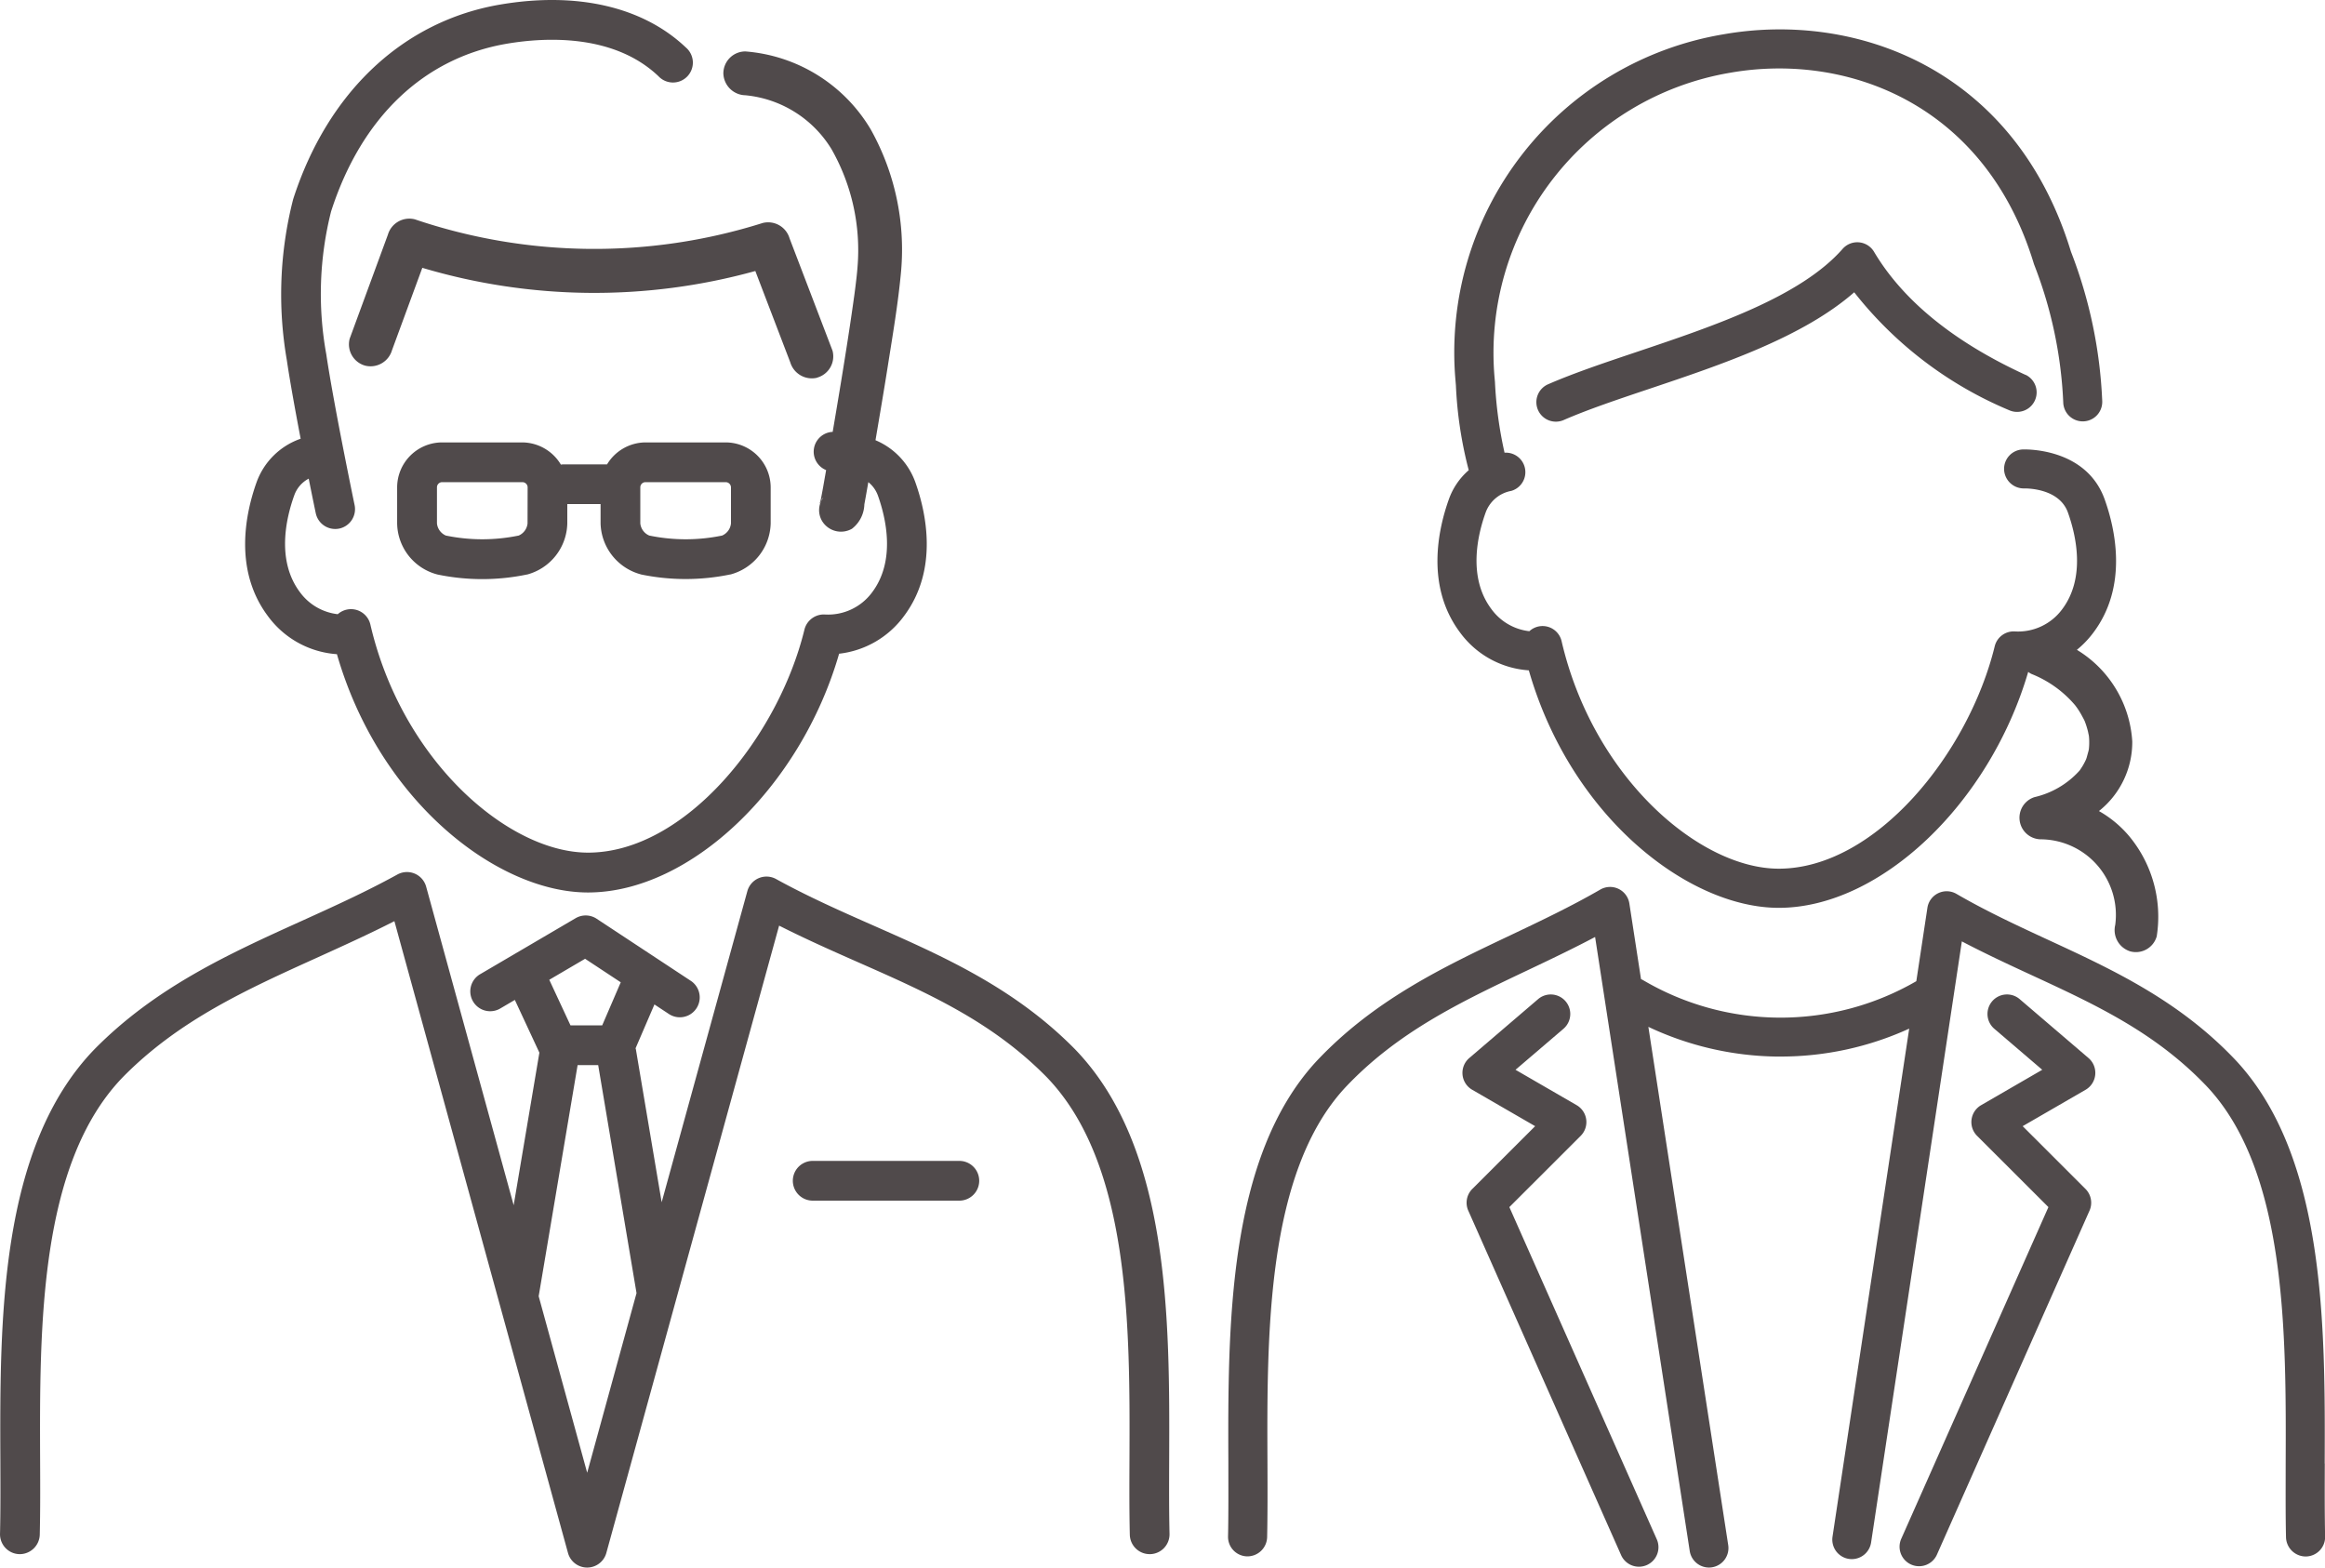
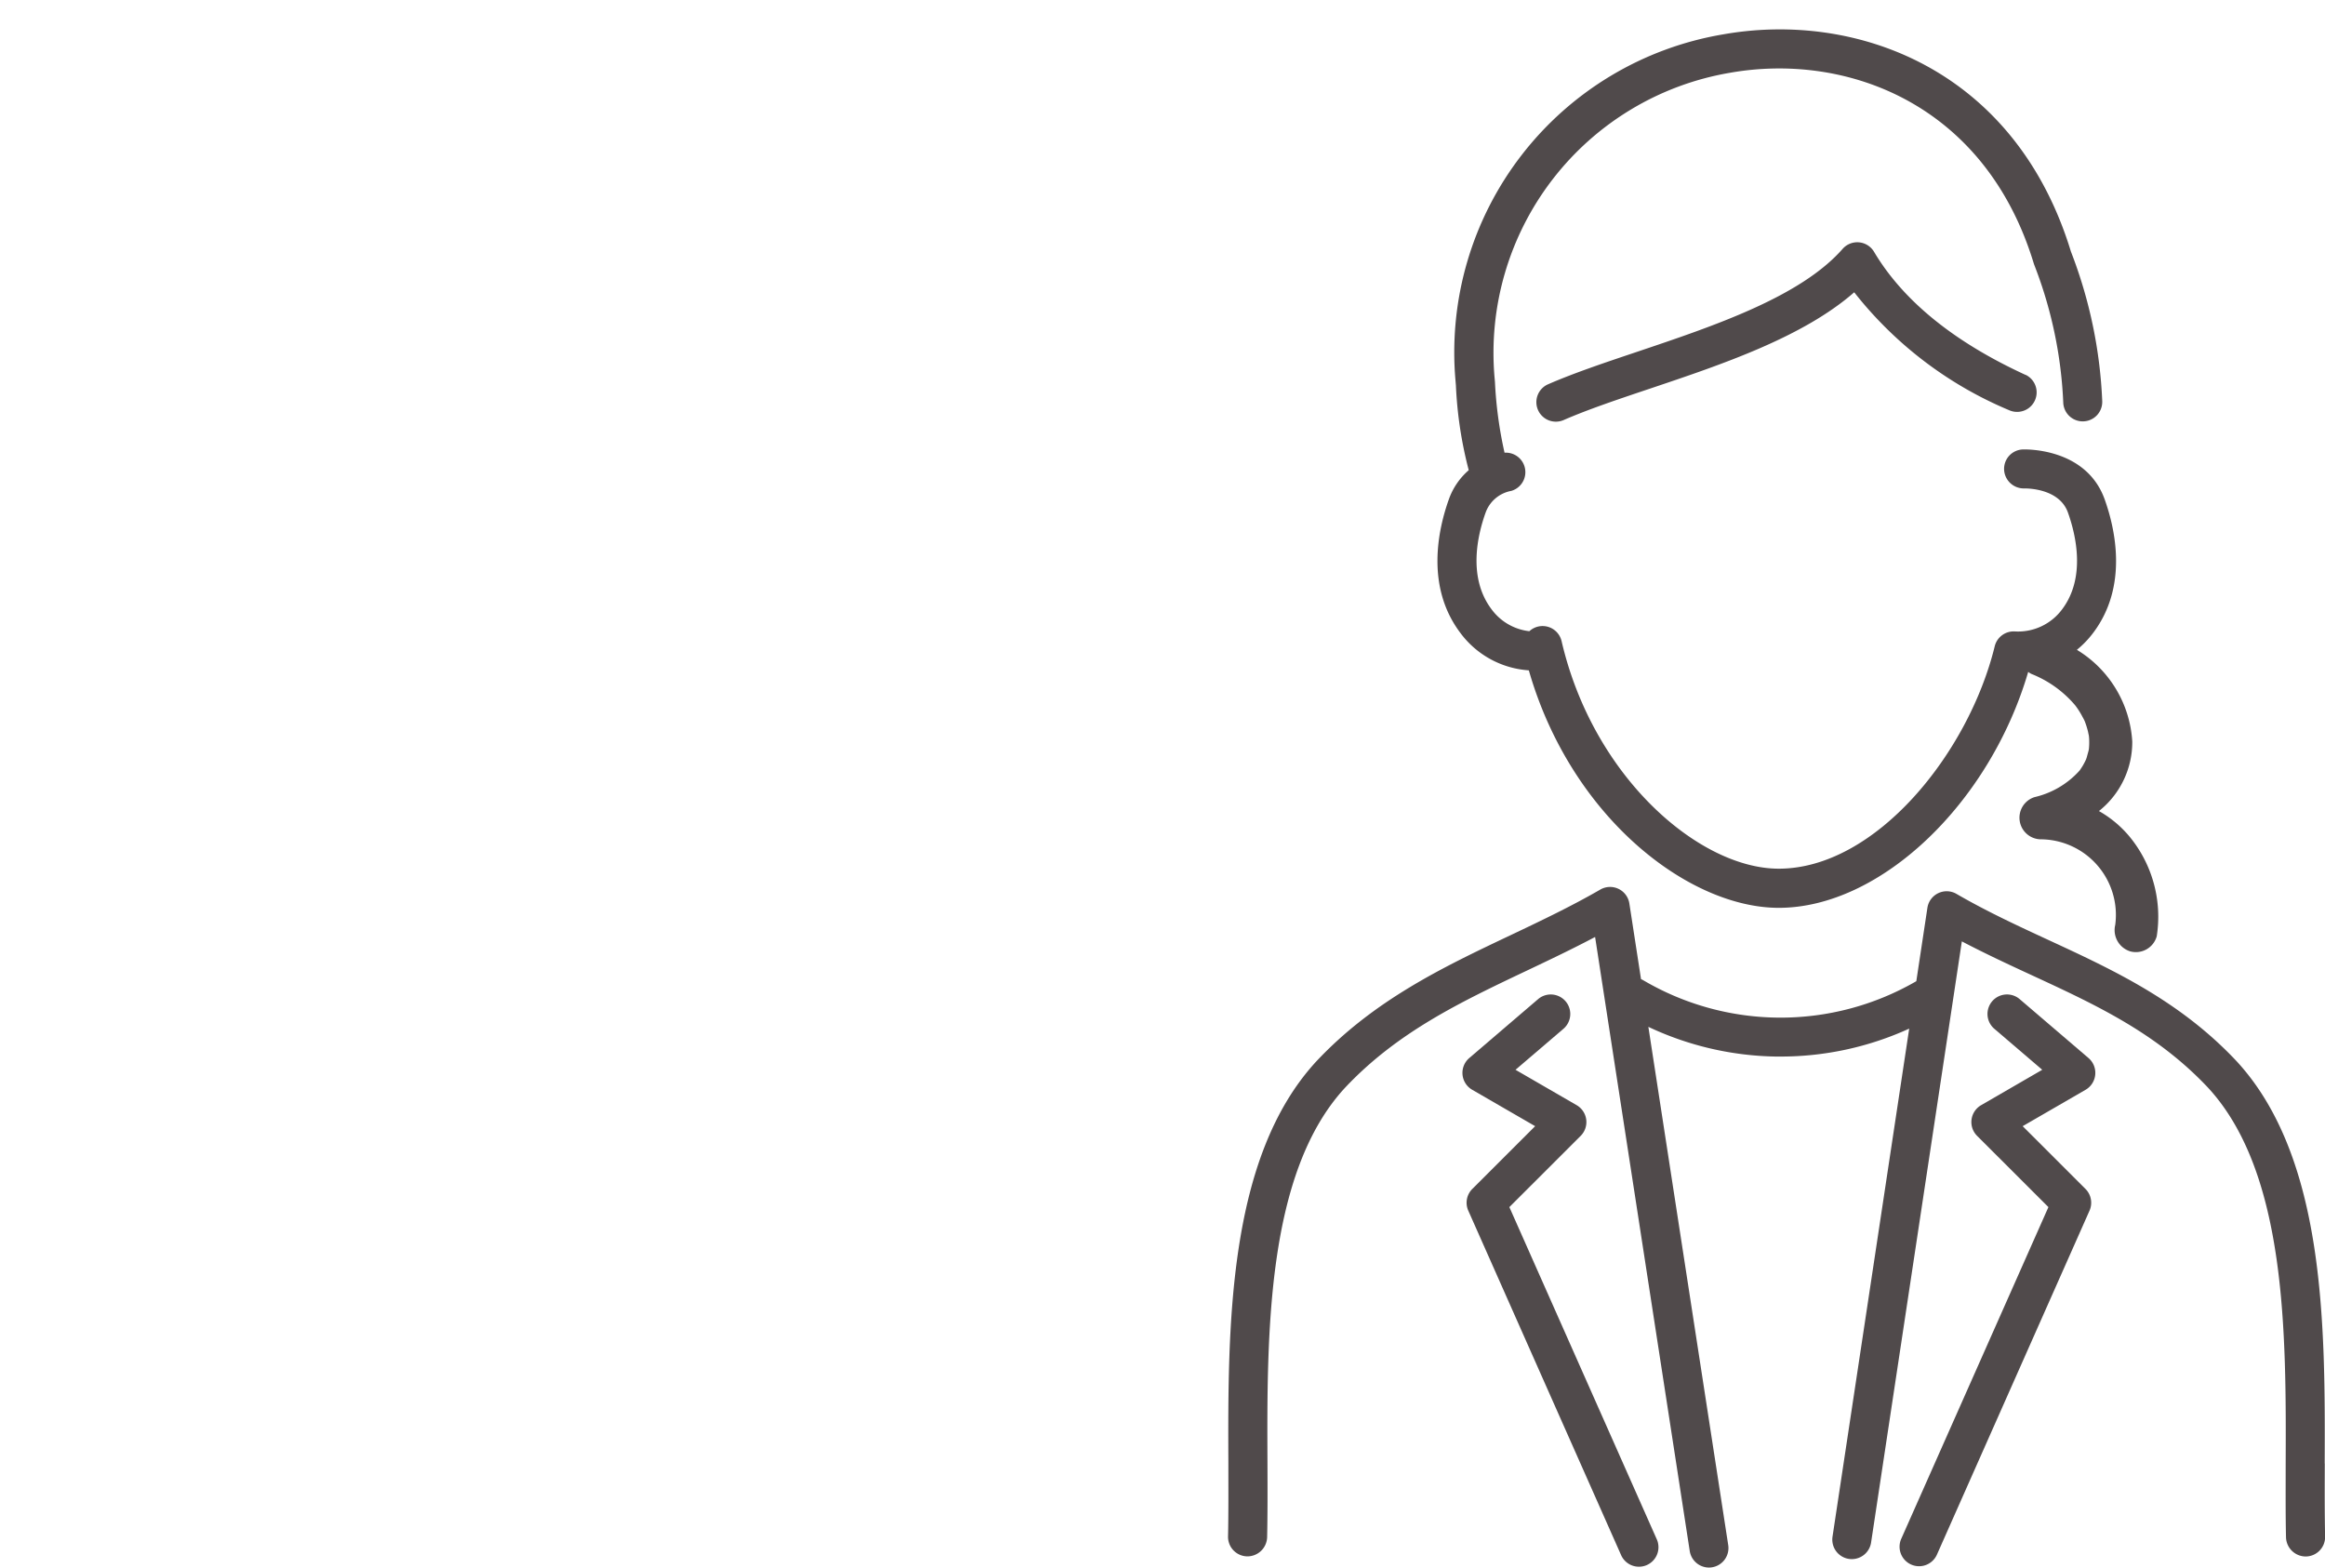
<svg xmlns="http://www.w3.org/2000/svg" width="121.267" height="81.76" viewBox="0 0 121.267 81.76">
  <defs>
    <clipPath id="clip-path">
-       <rect id="長方形_236" data-name="長方形 236" width="61" height="81.76" fill="#504a4b" />
-     </clipPath>
+       </clipPath>
    <clipPath id="clip-path-2">
      <rect id="長方形_237" data-name="長方形 237" width="57.217" height="80.226" fill="#504a4b" />
    </clipPath>
  </defs>
  <g id="ico_management_age" transform="translate(-1142.949 -525.24)">
    <g id="グループ_138" data-name="グループ 138" transform="translate(1142.949 525.24)">
      <g id="グループ_137" data-name="グループ 137" clip-path="url(#clip-path)">
        <path id="パス_769" data-name="パス 769" d="M32.76,34.116c2.22,7.71,8.383,12.433,13.094,12.433,5.36,0,11.1-5.52,13.1-12.453a4.874,4.874,0,0,0,3.377-1.955c1.826-2.427,1.159-5.419.6-6.987a3.745,3.745,0,0,0-2.079-2.193c.216-1.276.434-2.551.636-3.829.261-1.659.549-3.328.7-5A12.837,12.837,0,0,0,60.6,6.744,8.354,8.354,0,0,0,54.06,2.682a1.149,1.149,0,0,0-1.143,1.143A1.173,1.173,0,0,0,54.06,4.968a5.914,5.914,0,0,1,4.5,2.816,10.651,10.651,0,0,1,1.355,6.135c-.026.352-.068.7-.112,1.053-.016.126-.032.252-.049.378-.005.039-.012.092-.016.115-.016.109-.031.219-.046.328q-.17,1.2-.36,2.4c-.226,1.445-.468,2.889-.713,4.332a1.035,1.035,0,0,0-.342,1.994c-.05.282-.1.565-.149.847-.037.207-.075.413-.115.619-.032.166-.167.533.05.028l.072-.071a1.106,1.106,0,0,0-.073,1.226,1.152,1.152,0,0,0,1.563.41,1.664,1.664,0,0,0,.646-1.272c.072-.386.139-.772.207-1.159a1.589,1.589,0,0,1,.5.7c.42,1.175.938,3.393-.3,5.044a2.855,2.855,0,0,1-2.456,1.16,1.04,1.04,0,0,0-1.076.788c-1.373,5.618-6.237,11.632-11.289,11.632-4.15,0-9.7-4.781-11.352-11.9a1.037,1.037,0,0,0-1.7-.536,2.844,2.844,0,0,1-1.972-1.147c-1.241-1.651-.723-3.868-.3-5.044a1.575,1.575,0,0,1,.757-.879c.2,1.006.35,1.72.367,1.8a1.036,1.036,0,0,0,1.013.825,1.023,1.023,0,0,0,.213-.021,1.037,1.037,0,0,0,.8-1.227c-.011-.052-1.08-5.189-1.477-7.866a17.57,17.57,0,0,1,.252-7.451c1.582-4.914,4.851-8.022,9.2-8.751,1.932-.323,5.522-.533,7.873,1.7a1.037,1.037,0,1,0,1.427-1.5C48.728.358,45.3-.439,41.311.232c-5.08.852-9.028,4.555-10.833,10.161a20.042,20.042,0,0,0-.33,8.39c.169,1.139.449,2.675.721,4.1a3.751,3.751,0,0,0-2.3,2.275c-.56,1.567-1.227,4.559.6,6.986a4.872,4.872,0,0,0,3.591,1.976" transform="translate(-15.188 0)" fill="#504a4b" />
        <path id="パス_770" data-name="パス 770" d="M60.982,130.151c.027-7.242.062-16.255-4.914-21.4-3.152-3.2-6.872-4.843-10.47-6.431-1.689-.745-3.435-1.516-5.118-2.443a1.036,1.036,0,0,0-1.5.632l-4.469,16.225-1.341-7.956c0-.026-.014-.049-.02-.074l.984-2.286.778.513a1.037,1.037,0,0,0,1.141-1.731l-4.935-3.254a1.037,1.037,0,0,0-1.094-.028l-4.954,2.906a1.037,1.037,0,1,0,1.049,1.788l.734-.431,1.28,2.751-1.341,7.957-4.565-16.615a1.037,1.037,0,0,0-1.5-.634c-1.634.9-3.354,1.68-5.017,2.433-3.729,1.689-7.585,3.435-10.785,6.684C-.043,113.9-.009,122.909.019,130.151c.005,1.374.011,2.671-.018,3.877a1.037,1.037,0,0,0,1.012,1.06,1.047,1.047,0,0,0,1.061-1.012c.029-1.235.024-2.545.018-3.933-.026-6.867-.059-15.412,4.317-19.936,2.923-2.968,6.437-4.559,10.157-6.243,1.318-.6,2.67-1.209,4.005-1.891l9.054,32.952a1.035,1.035,0,0,0,1,.762h0a1.037,1.037,0,0,0,1-.761l9.012-32.72c1.384.7,2.773,1.316,4.126,1.913,3.577,1.578,6.955,3.069,9.824,5.982,4.383,4.53,4.35,13.075,4.324,19.942-.006,1.388-.011,2.7.018,3.933a1.037,1.037,0,0,0,1.036,1.012h.025A1.036,1.036,0,0,0,61,134.028c-.028-1.207-.023-2.5-.018-3.877M30.517,104.035l1.86,1.227-.967,2.245H29.755l-1.106-2.376Zm.109,26.808-2.53-9.207,2.031-12.056H31.2l2,11.893Z" transform="translate(0 -54.028)" fill="#504a4b" />
-         <path id="パス_771" data-name="パス 771" d="M64.221,33.223a1.151,1.151,0,0,0,.8-1.406l-2.24-5.857a1.164,1.164,0,0,0-1.406-.8,29.186,29.186,0,0,1-18.138-.192,1.165,1.165,0,0,0-1.406.8l-1.993,5.423a1.153,1.153,0,0,0,.8,1.406,1.166,1.166,0,0,0,1.406-.8l1.582-4.3a31.444,31.444,0,0,0,17.369.166l1.823,4.765a1.176,1.176,0,0,0,1.406.8" transform="translate(-21.599 -13.528)" fill="#504a4b" />
-         <path id="パス_772" data-name="パス 772" d="M99.144,132.467H91.5a1.036,1.036,0,1,0,0,2.073h7.648a1.036,1.036,0,1,0,0-2.073" transform="translate(-49.111 -71.918)" fill="#504a4b" />
-         <path id="パス_773" data-name="パス 773" d="M58.032,57.369a11.462,11.462,0,0,0,4.664,0l.014,0A2.829,2.829,0,0,0,64.8,54.708V52.817a2.353,2.353,0,0,0-2.333-2.334H58.243a2.358,2.358,0,0,0-1.977,1.145H53.984a.951.951,0,0,0-.126.013,2.366,2.366,0,0,0-2-1.158H47.634a2.351,2.351,0,0,0-2.317,2.333v1.9a2.8,2.8,0,0,0,2.106,2.657,11.447,11.447,0,0,0,4.663,0l.014,0a2.828,2.828,0,0,0,2.092-2.658V53.7h1.736v1.008a2.83,2.83,0,0,0,2.105,2.659M58,52.814a.271.271,0,0,1,.26-.258h4.194a.277.277,0,0,1,.275.26v1.892a.773.773,0,0,1-.461.633,9.4,9.4,0,0,1-3.8,0A.772.772,0,0,1,58,54.708Zm-5.881,1.894a.775.775,0,0,1-.461.633,9.408,9.408,0,0,1-3.8,0,.774.774,0,0,1-.464-.634V52.814a.271.271,0,0,1,.26-.258h4.194a.274.274,0,0,1,.275.26Z" transform="translate(-24.603 -27.408)" fill="#504a4b" />
      </g>
    </g>
    <g id="グループ_140" data-name="グループ 140" transform="translate(1207 526.774)">
      <g id="グループ_139" data-name="グループ 139" clip-path="url(#clip-path-2)">
        <path id="パス_774" data-name="パス 774" d="M57.2,129.753c.026-7.1.058-15.941-4.6-20.985-2.958-3.149-6.446-4.762-9.82-6.322-1.58-.731-3.214-1.487-4.787-2.4a1.017,1.017,0,0,0-1.515.729L35.9,104.6a14.131,14.131,0,0,1-14.259-.059.994.994,0,0,0-.1-.048l-.608-3.946a1.018,1.018,0,0,0-1.515-.726c-1.528.883-3.137,1.647-4.694,2.386-3.5,1.66-7.111,3.375-10.114,6.57-4.65,5.039-4.618,13.878-4.592,20.981,0,1.348.009,2.621-.017,3.806A1.018,1.018,0,0,0,1,134.6a1.031,1.031,0,0,0,1.04-1c.026-1.21.022-2.5.017-3.858C2.027,123,2,114.605,6.1,110.161c2.733-2.908,6.019-4.468,9.5-6.119,1.167-.554,2.362-1.121,3.546-1.748l4.936,32.027a1.018,1.018,0,0,0,1,.862.978.978,0,0,0,.157-.012,1.017,1.017,0,0,0,.85-1.161l-4.165-27.028a16.174,16.174,0,0,0,6.653,1.549l.252,0a16.145,16.145,0,0,0,6.7-1.457l-4,26.5a1.018,1.018,0,0,0,.854,1.158,1.043,1.043,0,0,0,.153.011,1.018,1.018,0,0,0,1.005-.865l4.734-31.354c1.227.644,2.455,1.213,3.653,1.767,3.345,1.547,6.5,3.008,9.186,5.862C55.22,114.6,55.19,123,55.165,129.746c0,1.363-.01,2.649.017,3.86a1.032,1.032,0,0,0,1.04,1,1.018,1.018,0,0,0,1-1.04c-.026-1.185-.022-2.459-.017-3.808" transform="translate(0 -54.958)" fill="#504a4b" />
        <path id="パス_775" data-name="パス 775" d="M29.114,33.429C31.322,41.11,37.46,45.816,42.15,45.816c5.311,0,11-5.447,13.011-12.307a.8.8,0,0,0,.182.113,5.775,5.775,0,0,1,2.26,1.622,3.783,3.783,0,0,1,.3.448c.048.082.091.166.137.25.017.03.05.1.065.129a4.347,4.347,0,0,1,.181.579c0,.014.022.109.034.163s.019.192.02.216a3.351,3.351,0,0,1-.016.52c-.006.028-.015.073-.025.109-.028.1-.055.2-.082.3-.009.033-.027.084-.038.114-.038.084-.08.168-.125.248-.053.1-.112.187-.173.278l-.038.057s-.007,0-.026.027a4.523,4.523,0,0,1-2.327,1.36,1.127,1.127,0,0,0,.3,2.2A3.944,3.944,0,0,1,59.7,46.707a1.16,1.16,0,0,0,.784,1.38,1.129,1.129,0,0,0,1.38-.783,6.576,6.576,0,0,0-1.436-5.225,5.762,5.762,0,0,0-1.578-1.311,4.587,4.587,0,0,0,1.738-3.634A6.011,6.011,0,0,0,57.7,32.359a5.049,5.049,0,0,0,.857-.894c1.814-2.413,1.151-5.389.594-6.948-.966-2.707-4.138-2.613-4.273-2.609a1.015,1.015,0,0,0-.975,1.05,1.028,1.028,0,0,0,1.048.983c.073,0,1.821-.035,2.283,1.26.419,1.174.937,3.39-.3,5.04A2.858,2.858,0,0,1,54.47,31.4a1.019,1.019,0,0,0-1.056.774c-1.37,5.6-6.223,11.6-11.264,11.6-4.141,0-9.681-4.769-11.327-11.868a1.018,1.018,0,0,0-1.681-.518,2.838,2.838,0,0,1-1.979-1.153c-1.241-1.651-.724-3.867-.3-5.04a1.756,1.756,0,0,1,1.335-1.125,1.017,1.017,0,0,0-.35-1.992,21.307,21.307,0,0,1-.5-3.686l-.019-.214A14.817,14.817,0,0,1,39.6,2.263c6.054-1.073,13.307,1.582,15.852,9.947.007.023.015.045.023.067a22.4,22.4,0,0,1,1.514,7.191,1.017,1.017,0,1,0,2.033-.083,24.364,24.364,0,0,0-1.634-7.8C54.475,2.052,46.179-.969,39.249.259A16.816,16.816,0,0,0,25.291,18.328l.02.242a21.084,21.084,0,0,0,.669,4.42,3.6,3.6,0,0,0-1.04,1.528c-.556,1.559-1.219,4.535.595,6.948a4.843,4.843,0,0,0,3.578,1.963" transform="translate(-13.425 0)" fill="#504a4b" />
        <path id="パス_776" data-name="パス 776" d="M61.362,31.662c-3.733-1.713-6.393-3.874-7.906-6.422a1.018,1.018,0,0,0-1.64-.151c-2.192,2.5-6.713,4.02-10.7,5.361-1.705.573-3.316,1.114-4.662,1.7a1.017,1.017,0,1,0,.814,1.865c1.264-.552,2.834-1.079,4.5-1.638,3.763-1.265,7.972-2.68,10.654-5.025a20.2,20.2,0,0,0,8.1,6.158,1.018,1.018,0,0,0,.848-1.85" transform="translate(-19.761 -13.641)" fill="#504a4b" />
        <path id="パス_777" data-name="パス 777" d="M88.272,116.366a1.018,1.018,0,0,0-.351-.866l-3.59-3.072a1.017,1.017,0,1,0-1.323,1.546l2.5,2.139-3.188,1.846a1.017,1.017,0,0,0-.21,1.6l3.72,3.716-7.676,17.3a1.018,1.018,0,0,0,1.861.826l7.959-17.942a1.018,1.018,0,0,0-.211-1.132l-3.276-3.273,3.285-1.9a1.017,1.017,0,0,0,.5-.788" transform="translate(-43.04 -61.85)" fill="#504a4b" />
        <path id="パス_778" data-name="パス 778" d="M29.7,123.275l3.72-3.716a1.018,1.018,0,0,0-.21-1.6l-3.189-1.846,2.5-2.138a1.017,1.017,0,0,0-1.323-1.546l-3.59,3.072a1.018,1.018,0,0,0,.152,1.653l3.285,1.9-3.277,3.273a1.018,1.018,0,0,0-.211,1.132L35.517,141.4a1.018,1.018,0,1,0,1.86-.826Z" transform="translate(-15.026 -61.85)" fill="#504a4b" />
      </g>
    </g>
  </g>
</svg>